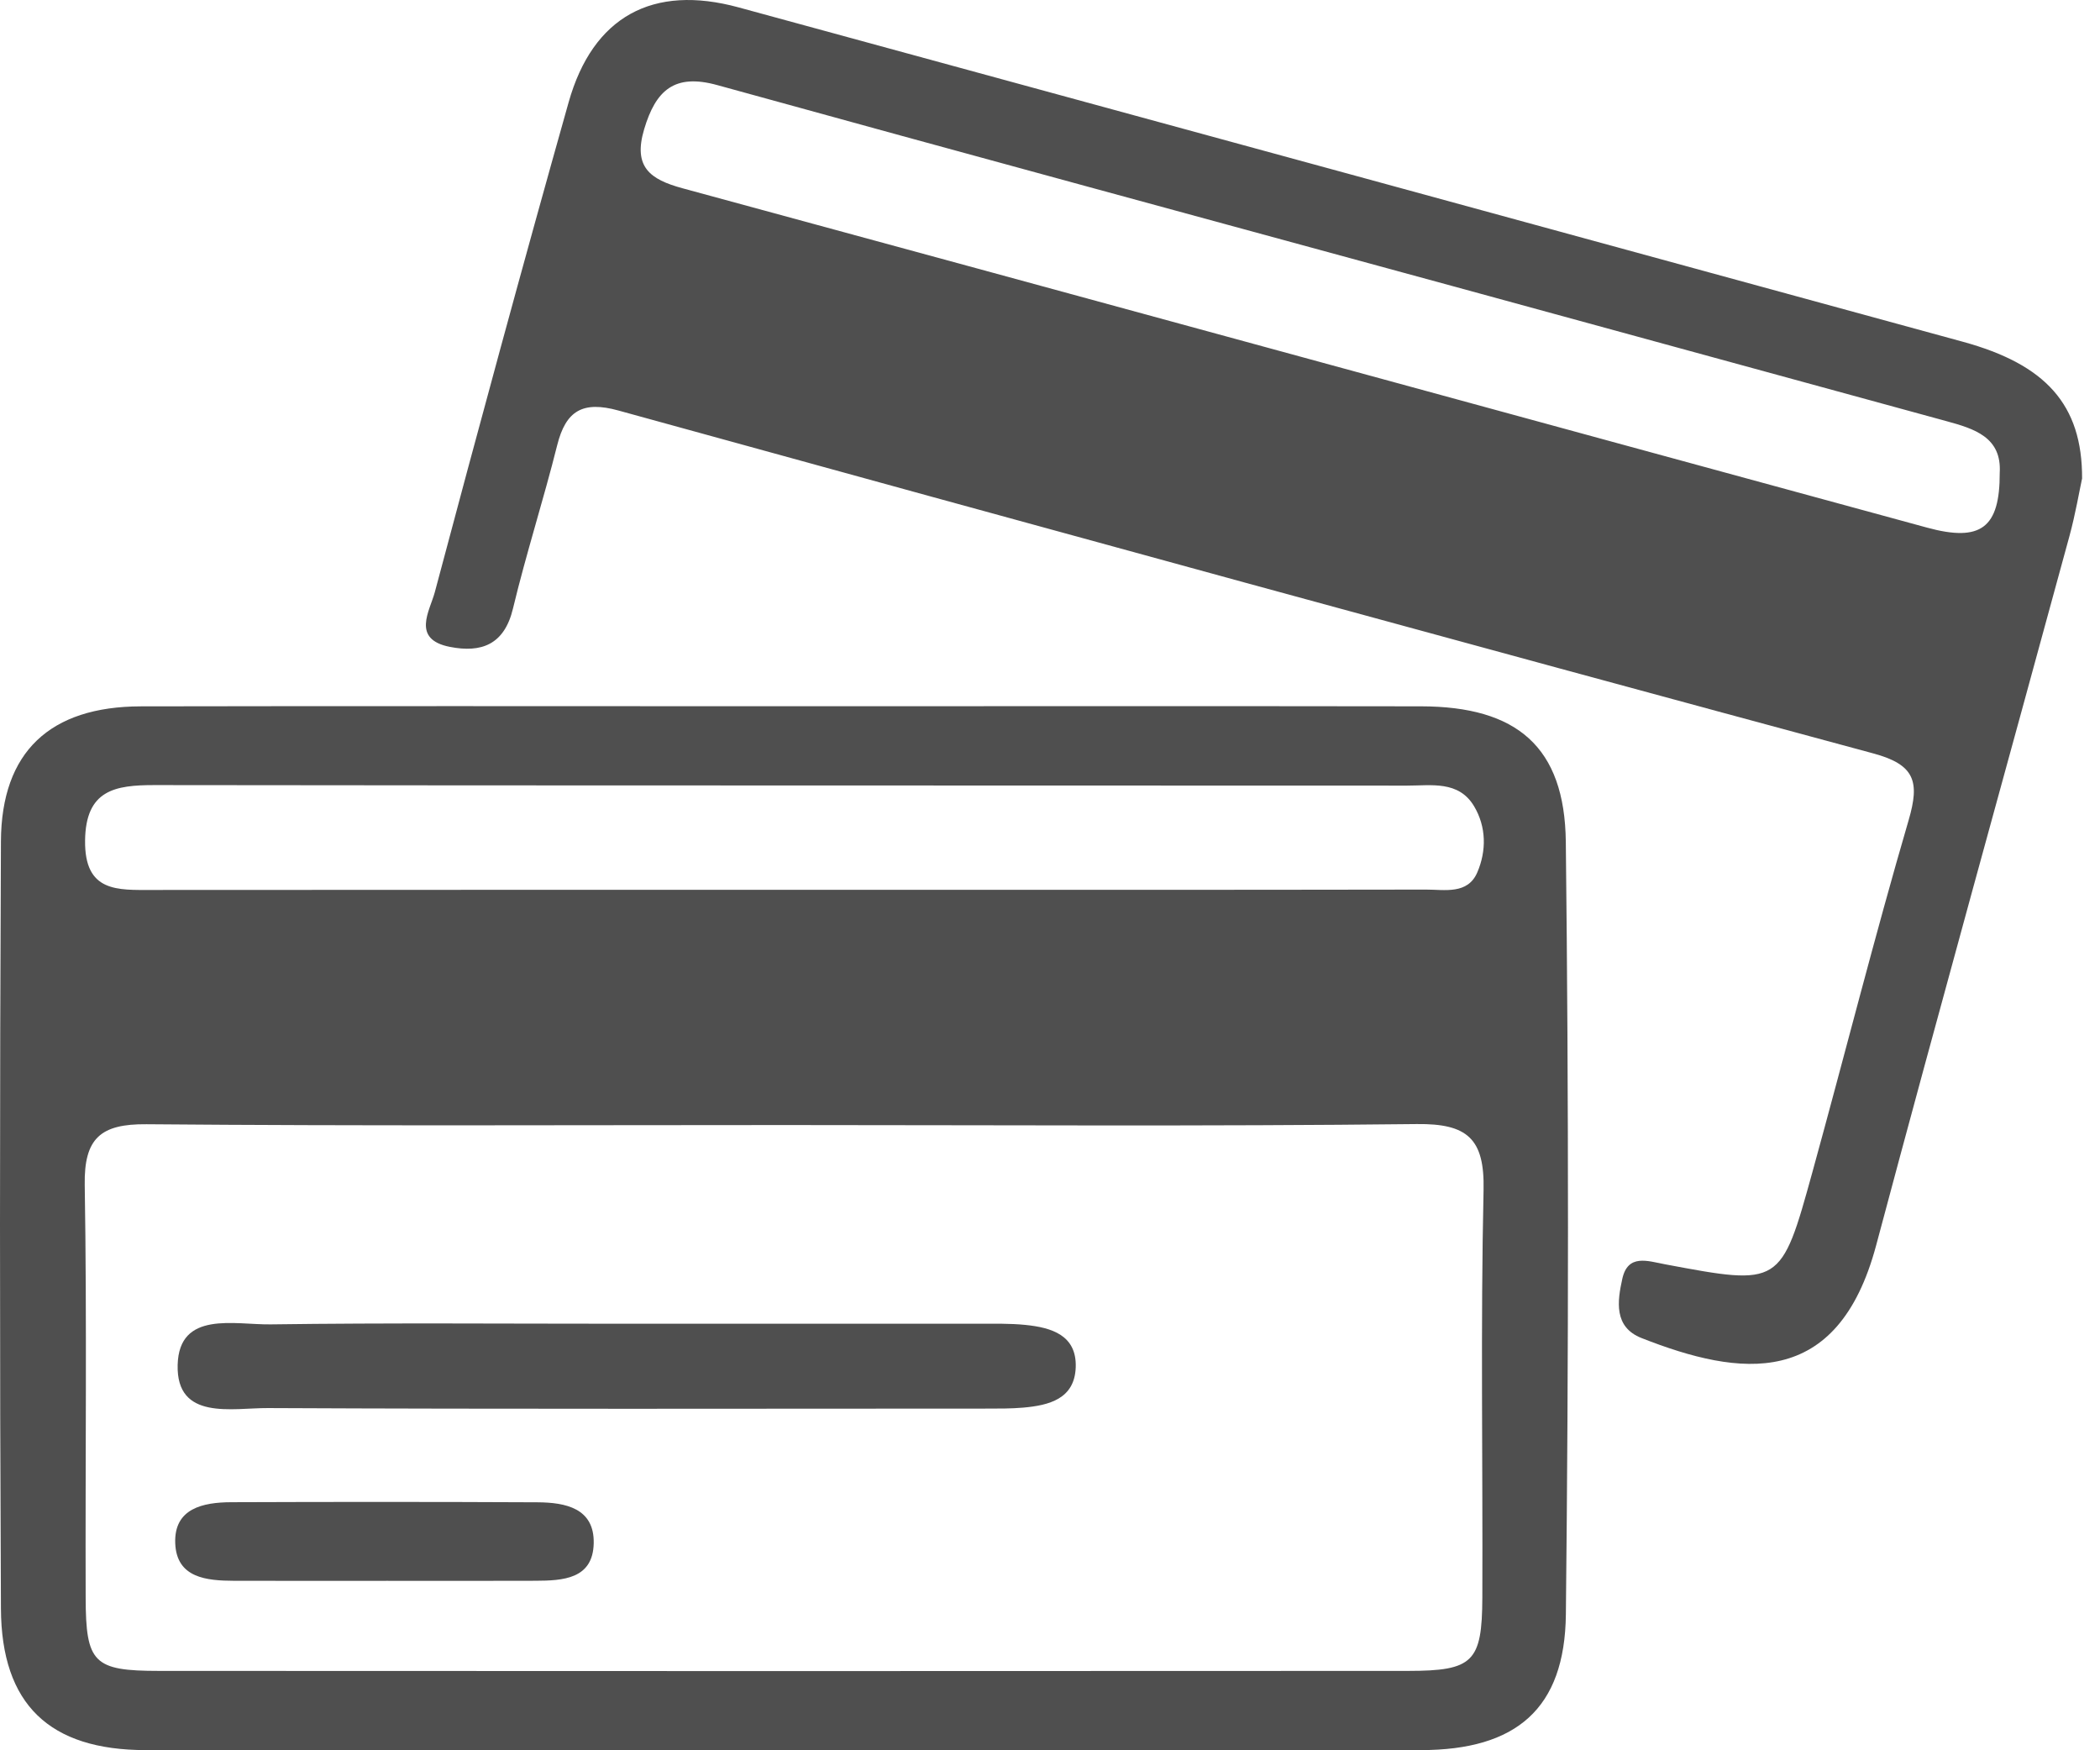
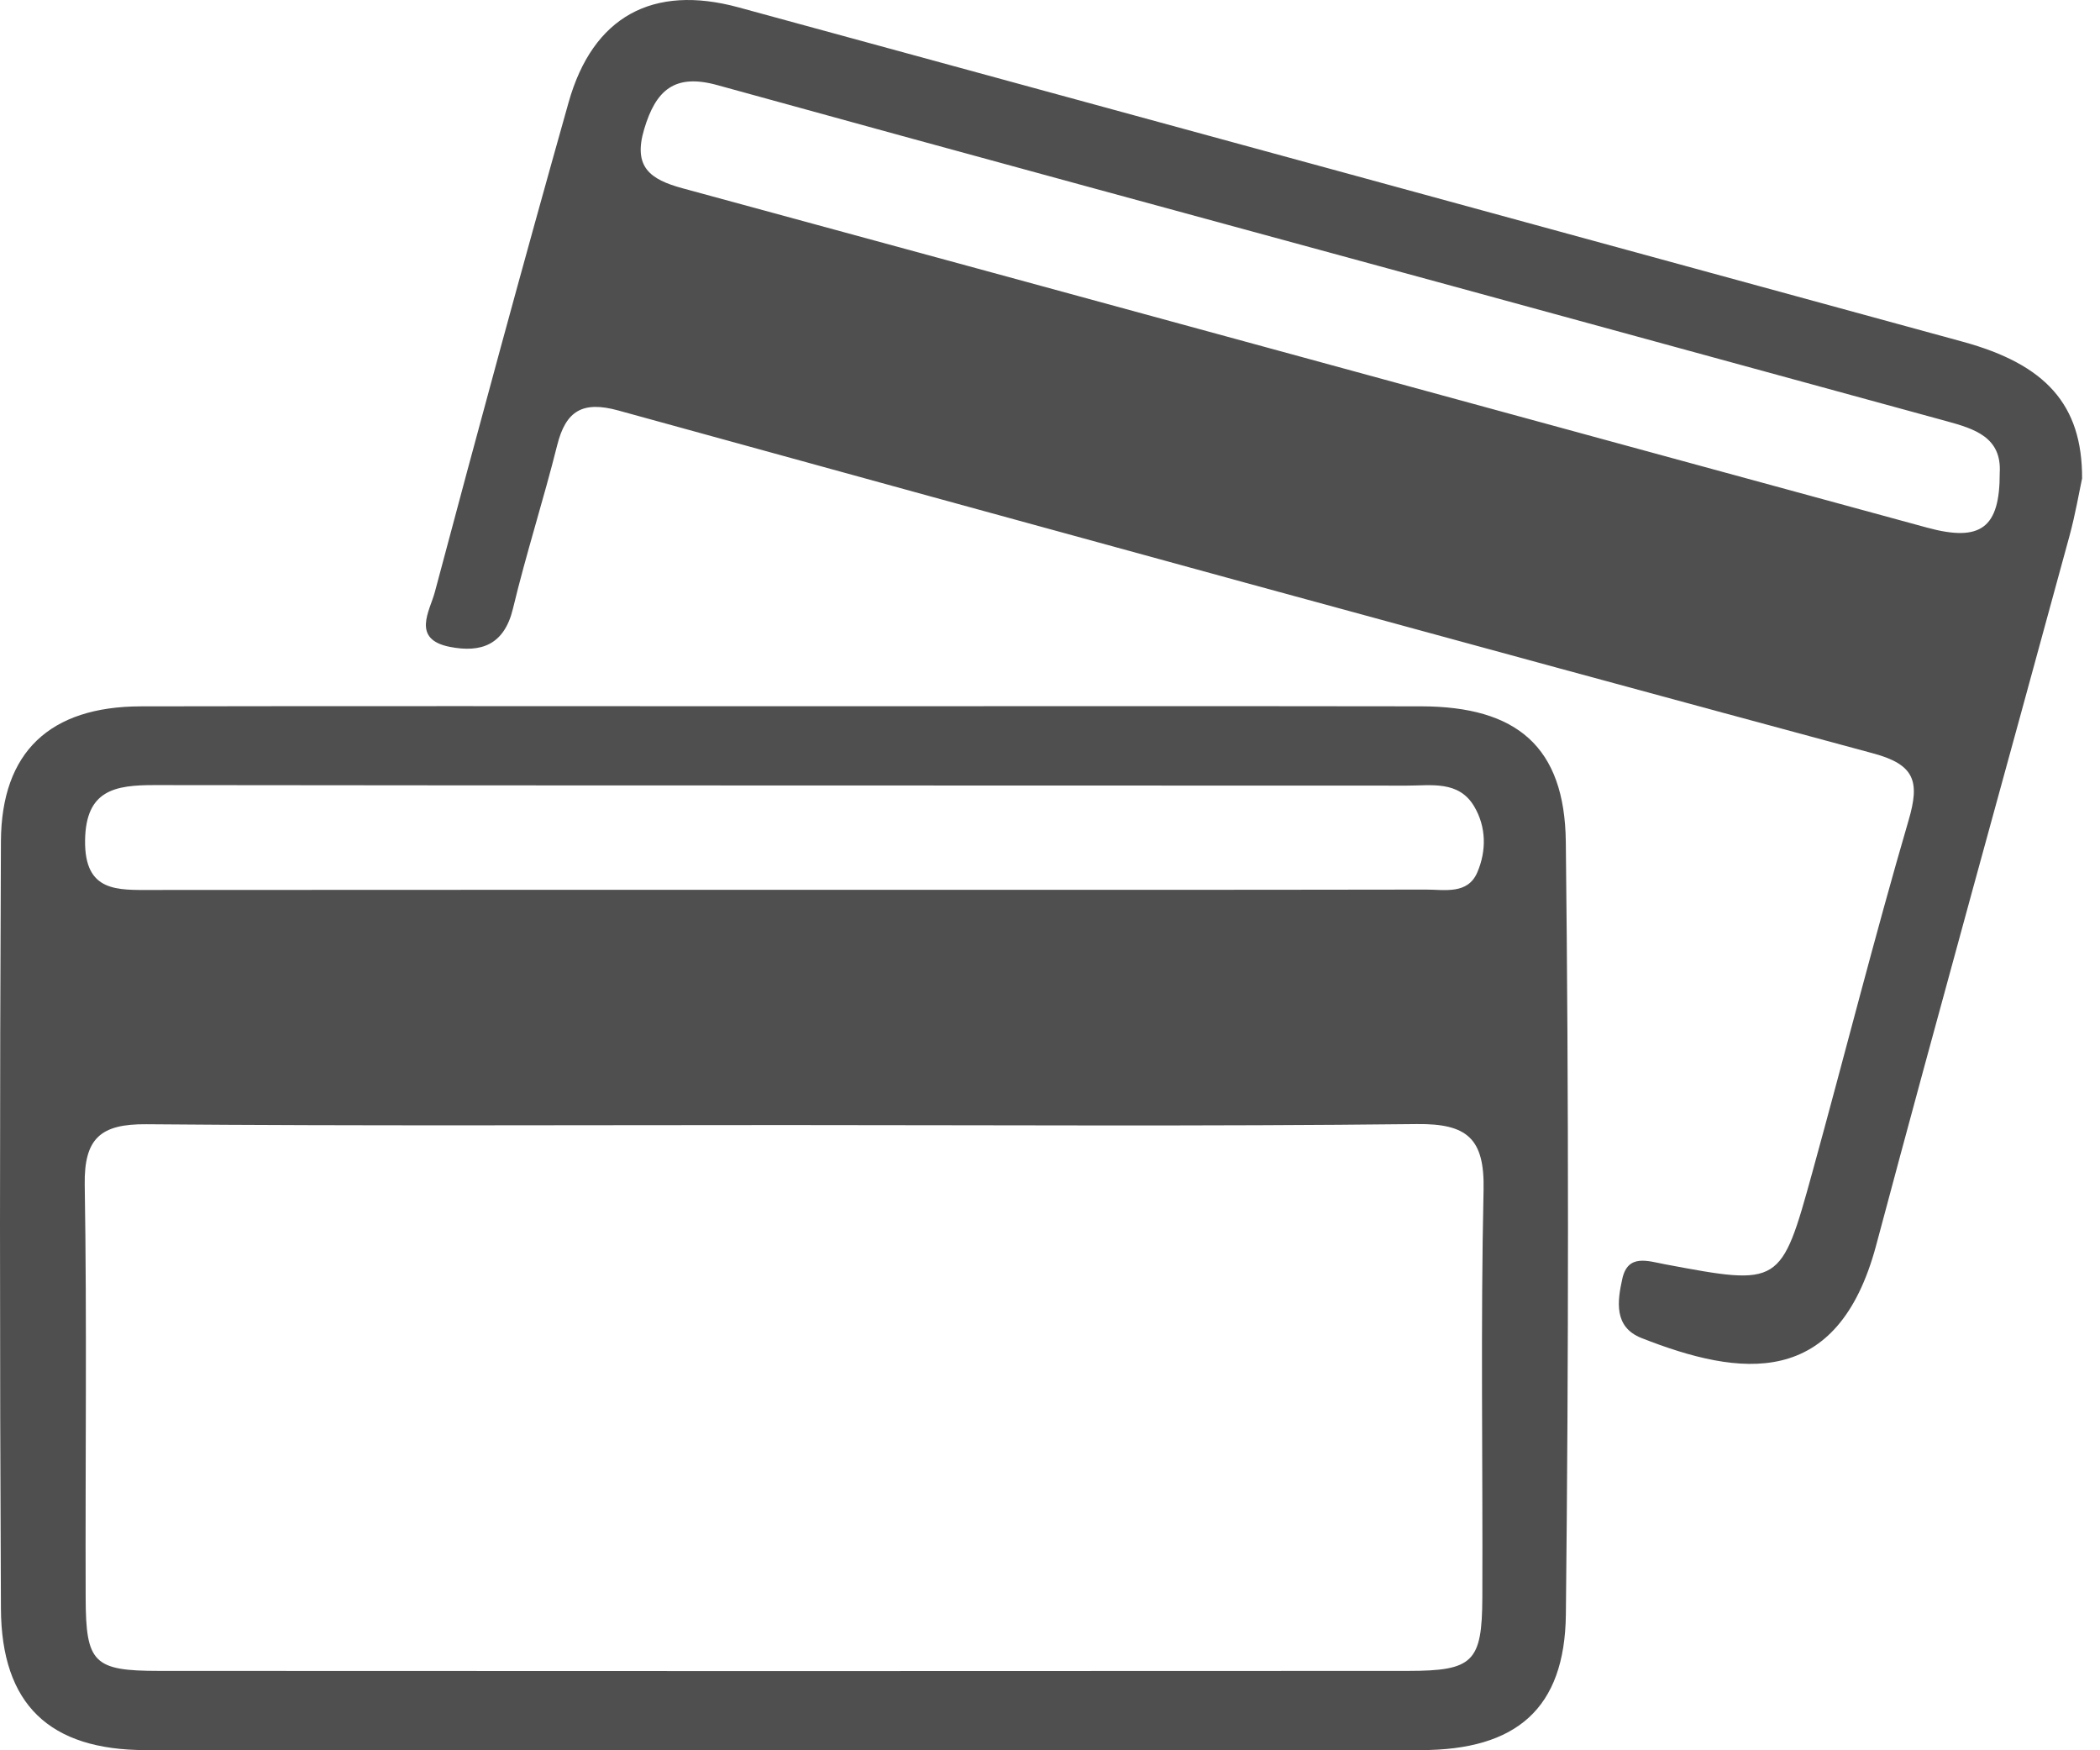
<svg xmlns="http://www.w3.org/2000/svg" width="72" height="60" viewBox="0 0 72 60" fill="none">
  <g id="Group 77">
    <g id="Group">
      <path id="Vector" d="M26.785 30.503C34.153 30.503 41.521 30.508 48.889 30.495C49.528 30.494 50.321 30.672 50.65 29.906C50.967 29.169 50.963 28.345 50.538 27.635C50.008 26.751 49.068 26.932 48.243 26.931C33.929 26.922 19.615 26.932 5.301 26.913C3.941 26.912 2.938 27.079 2.917 28.814C2.896 30.594 4.029 30.509 5.223 30.508C12.41 30.502 19.597 30.505 26.785 30.503ZM26.982 38.567C19.662 38.567 12.341 38.602 5.022 38.539C3.454 38.525 2.88 39.015 2.905 40.614C2.982 45.332 2.922 50.051 2.937 54.77C2.943 57.009 3.208 57.278 5.451 57.279C19.728 57.288 34.005 57.287 48.282 57.279C50.508 57.277 50.814 56.975 50.823 54.767C50.841 50.109 50.762 45.449 50.865 40.793C50.904 39.032 50.309 38.514 48.579 38.533C41.381 38.614 34.181 38.568 26.982 38.567ZM26.955 24.21C34.211 24.21 41.467 24.202 48.723 24.213C52.004 24.218 53.648 25.596 53.685 28.858C53.785 37.684 53.783 46.513 53.687 55.34C53.652 58.581 51.984 59.992 48.712 59.994C34.139 60.002 19.567 60.001 4.995 59.994C1.701 59.992 0.048 58.436 0.032 55.142C-0.011 46.375 -0.01 37.607 0.032 28.84C0.047 25.773 1.714 24.221 4.824 24.214C12.201 24.199 19.578 24.21 26.955 24.21Z" fill="#4F4F4F" />
    </g>
    <g id="Group_2">
      <path id="Vector_2" d="M68.562 16.212C68.635 14.989 67.7 14.7 66.728 14.435C61.075 12.891 55.423 11.342 49.769 9.798C41.376 7.507 32.977 5.234 24.592 2.917C23.127 2.512 22.484 3.09 22.085 4.431C21.7 5.726 22.287 6.151 23.401 6.454C37.627 10.319 51.846 14.213 66.07 18.087C67.919 18.591 68.568 18.093 68.562 16.212ZM71.386 16.401C71.29 16.843 71.159 17.618 70.954 18.372C68.747 26.478 66.493 34.571 64.326 42.687C63.002 47.647 59.658 47.198 56.282 45.869C55.323 45.492 55.453 44.601 55.622 43.837C55.813 42.973 56.494 43.229 57.091 43.341C61.046 44.083 61.063 44.084 62.139 40.182C63.248 36.162 64.269 32.117 65.439 28.115C65.825 26.796 65.658 26.213 64.225 25.827C49.871 21.952 35.533 18.022 21.201 14.072C19.981 13.736 19.4 14.075 19.103 15.265C18.633 17.141 18.038 18.985 17.587 20.864C17.289 22.106 16.498 22.386 15.424 22.175C14.094 21.914 14.737 20.939 14.908 20.299C16.401 14.693 17.92 9.093 19.495 3.509C20.327 0.559 22.387 -0.548 25.323 0.253C39.316 4.07 53.309 7.888 67.3 11.716C70.13 12.491 71.395 13.864 71.386 16.401Z" fill="#4F4F4F" />
    </g>
    <g id="Group_3">
-       <path id="Vector_3" d="M21.405 45.378C25.448 45.377 29.491 45.375 33.534 45.378C34.077 45.378 34.623 45.364 35.162 45.419C36.054 45.51 36.921 45.771 36.882 46.872C36.844 47.955 35.968 48.176 35.078 48.254C34.658 48.29 34.234 48.287 33.811 48.287C25.605 48.289 17.397 48.308 9.19 48.269C7.961 48.263 6.043 48.709 6.091 46.79C6.138 44.921 8.044 45.417 9.276 45.4C13.318 45.344 17.362 45.379 21.405 45.378Z" fill="#4F4F4F" />
-     </g>
+       </g>
    <g id="Group_4">
-       <path id="Vector_4" d="M13.284 54.191C11.534 54.191 9.783 54.194 8.032 54.19C7.084 54.187 6.053 54.096 6.008 52.902C5.963 51.705 6.963 51.5 7.925 51.496C11.427 51.483 14.928 51.482 18.429 51.499C19.385 51.505 20.381 51.698 20.356 52.903C20.33 54.136 19.295 54.185 18.355 54.189C16.665 54.196 14.974 54.191 13.284 54.191Z" fill="#4F4F4F" />
-     </g>
+       </g>
  </g>
</svg>